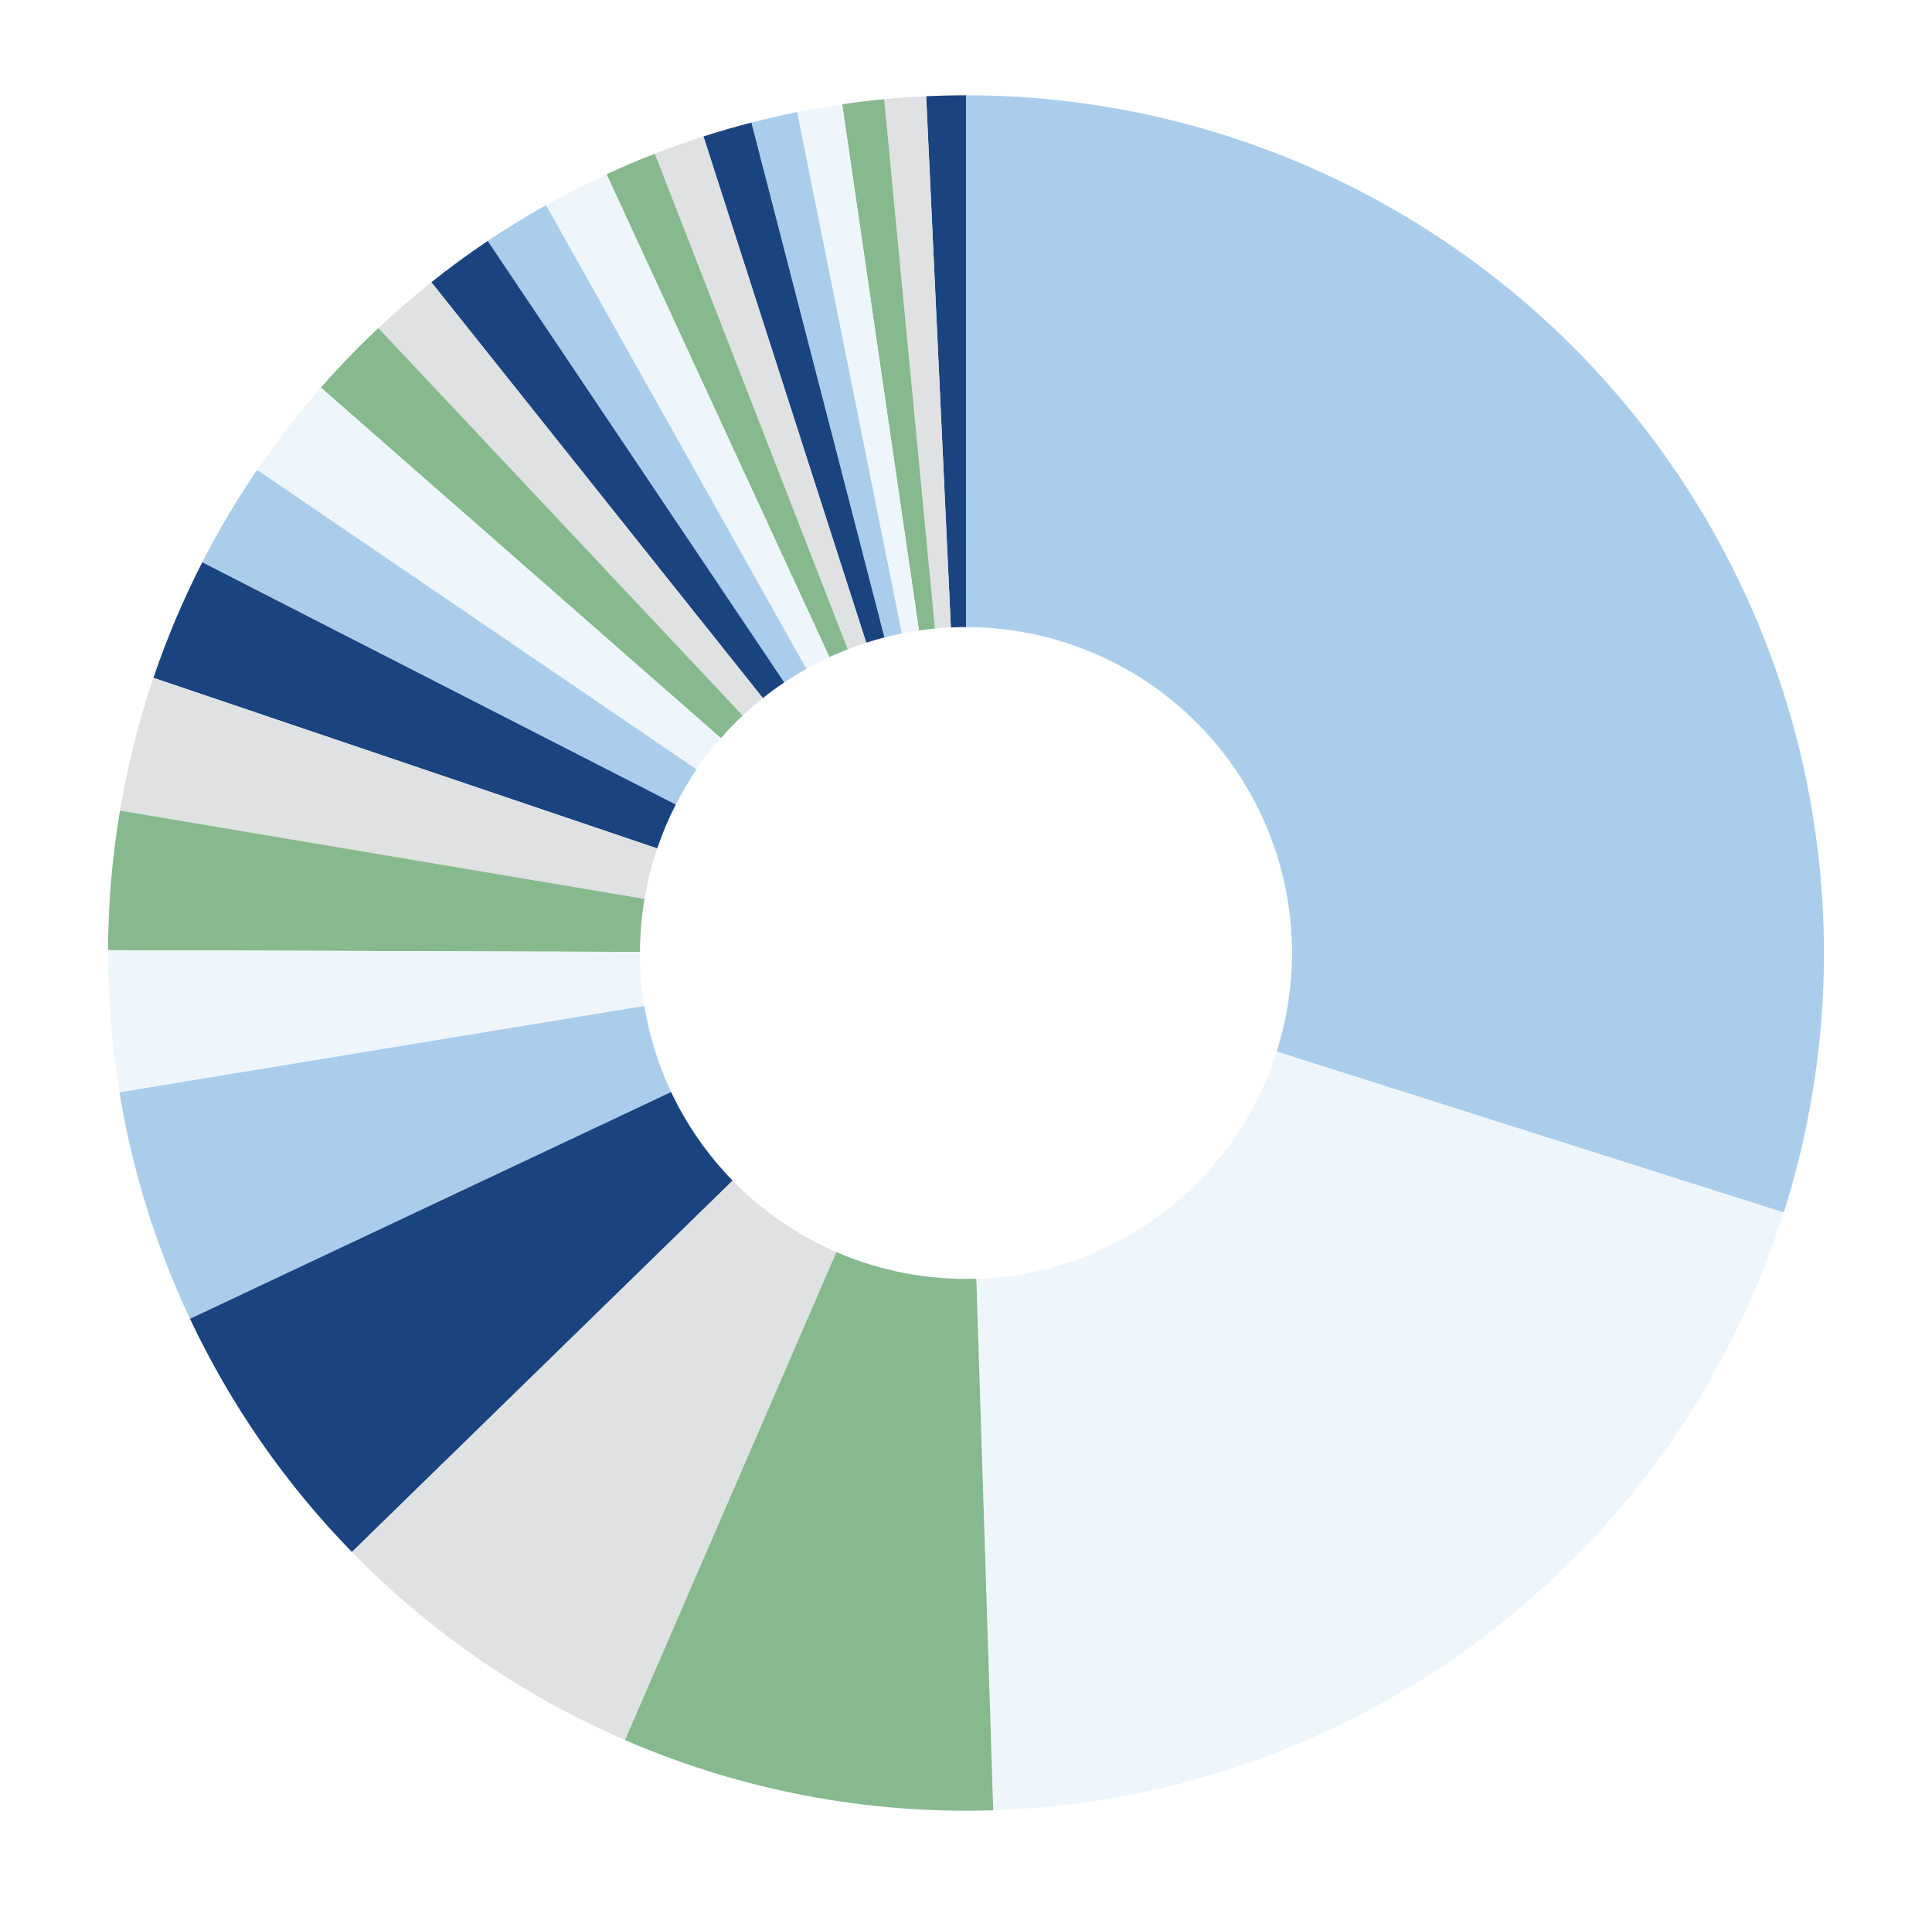
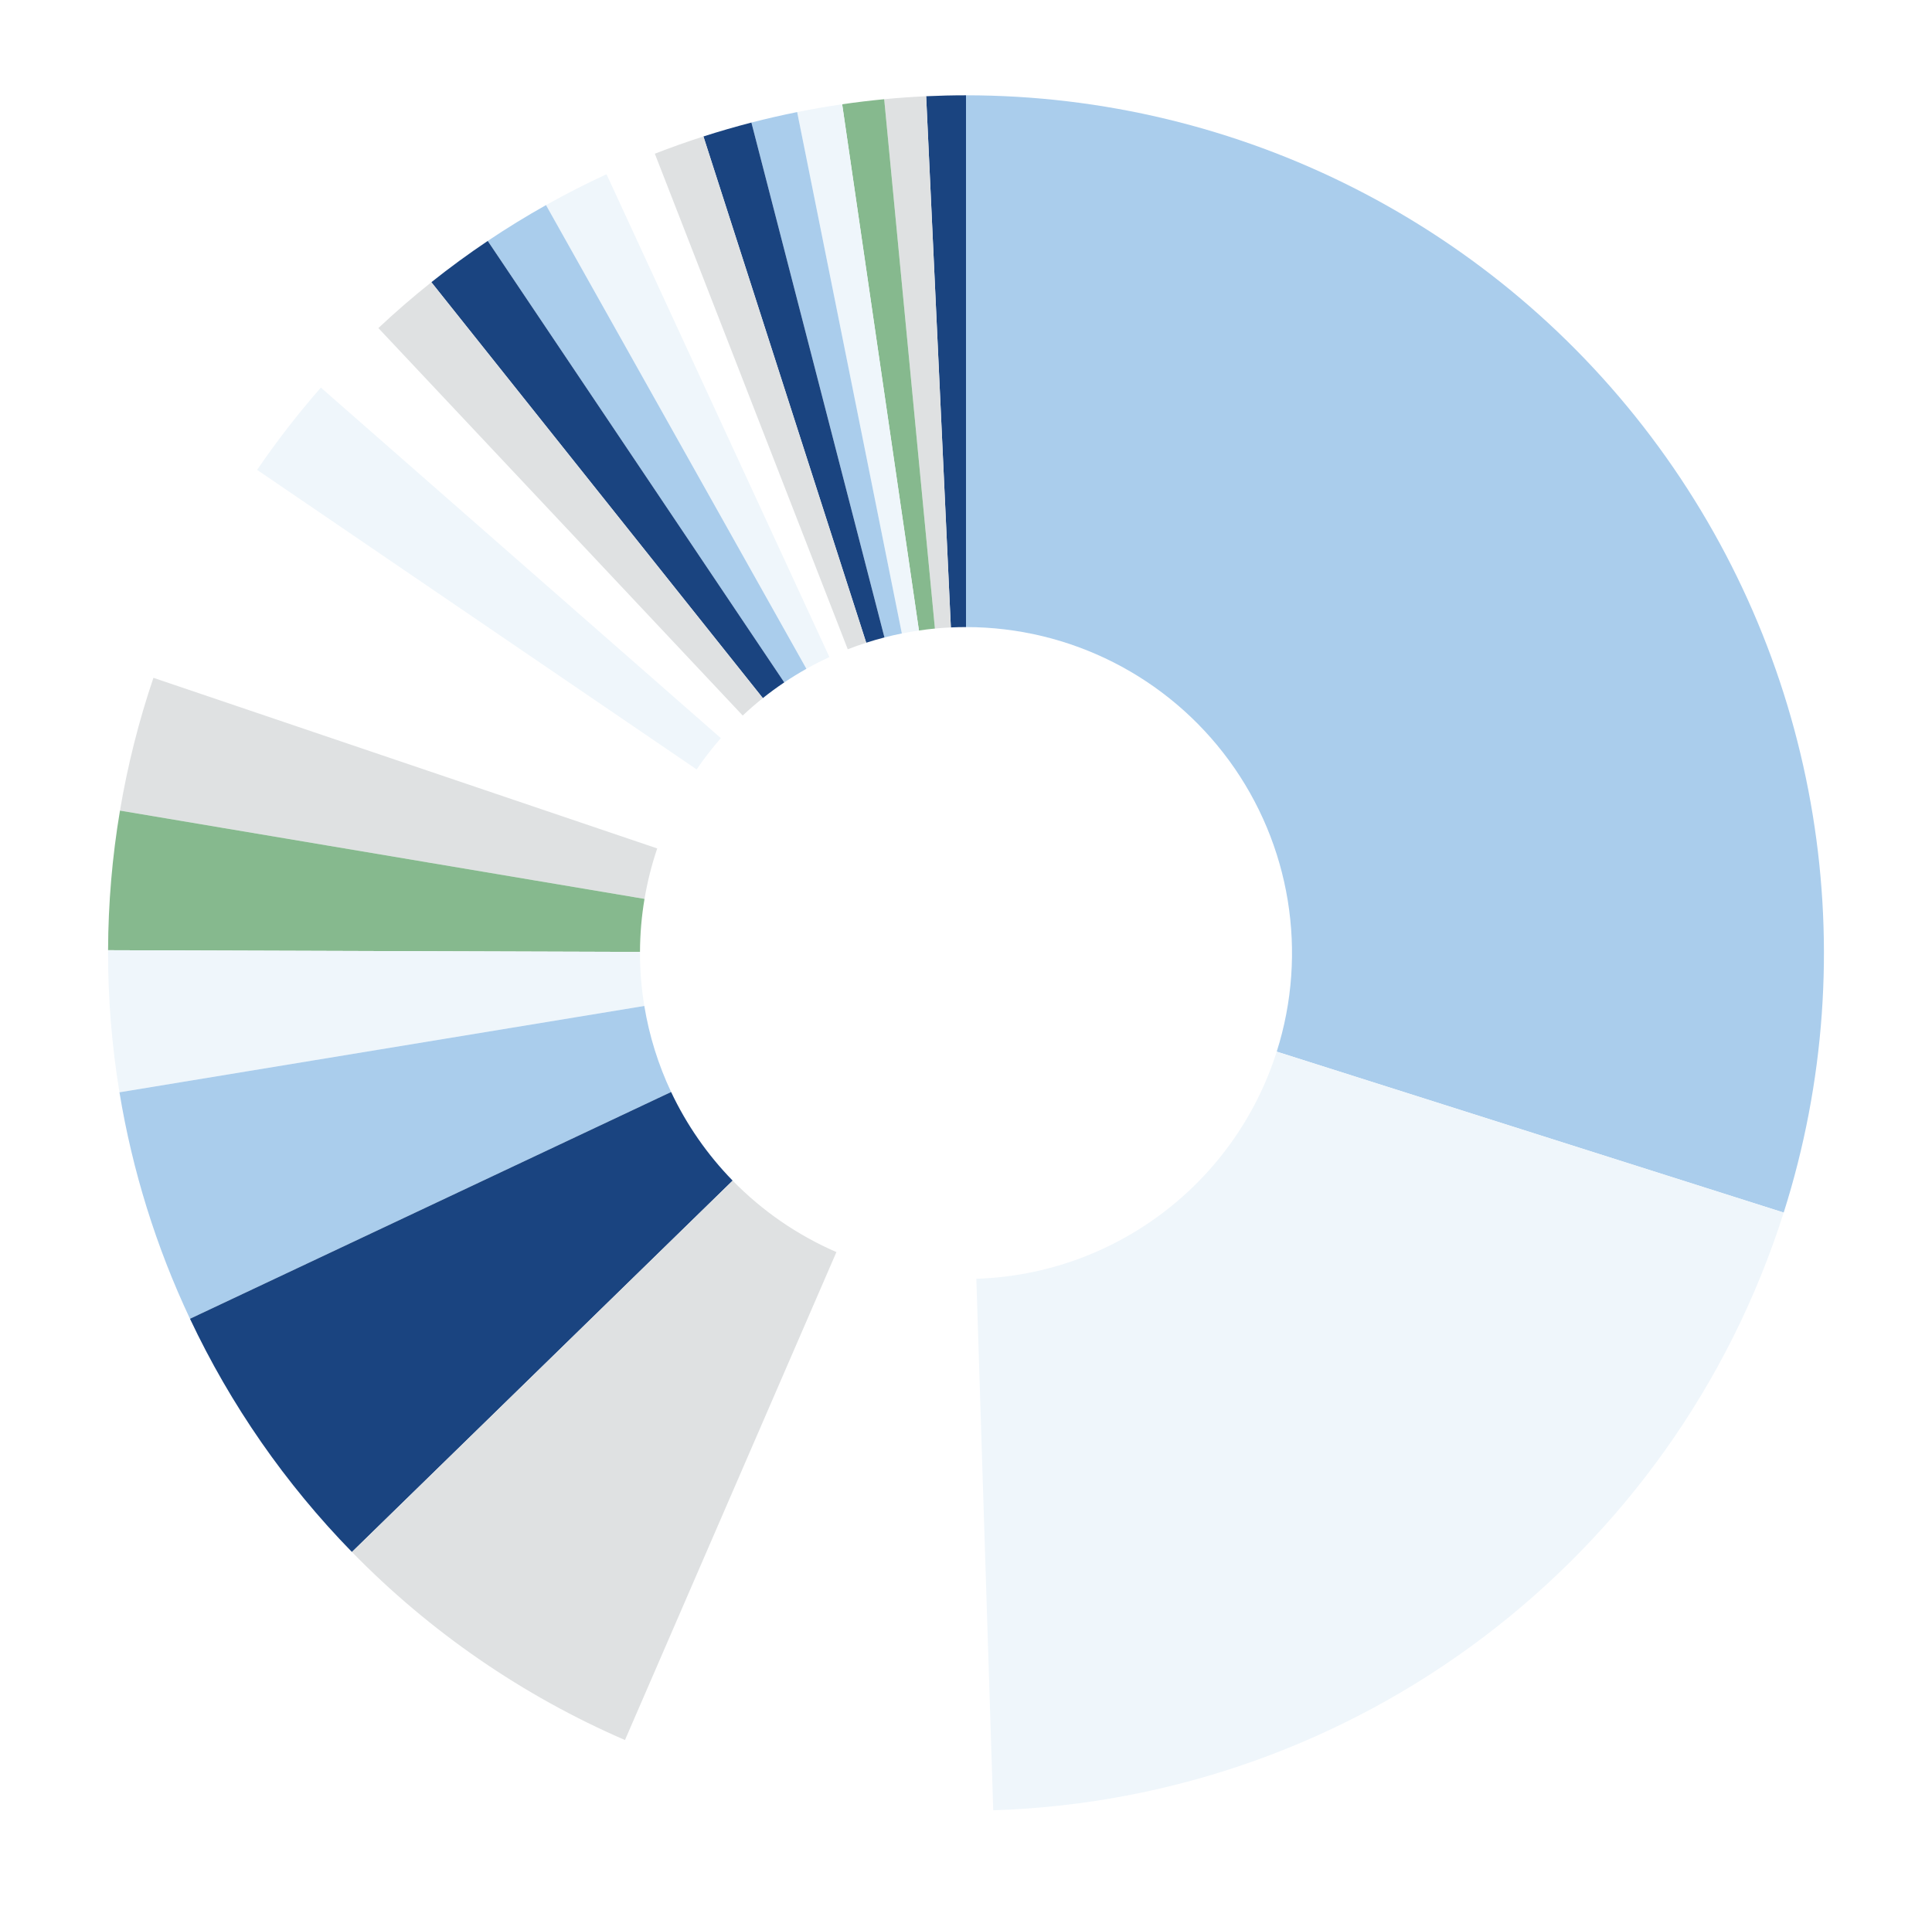
<svg xmlns="http://www.w3.org/2000/svg" version="1.1" viewBox="0.0 0.0 379.0 374.0" fill="none" stroke="none" stroke-linecap="square" stroke-miterlimit="10" width="379" height="374">
  <path fill="#ffffff" d="M0 0L379.0 0L379.0 374.0L0 374.0L0 0Z" fill-rule="nonzero" />
  <path fill="#aacdec" d="M189.5 18.7C243.174 18.7 293.63 44.302 325.325 87.619C357.019 130.937 366.152 186.774 349.908 237.932L250.455 206.354C256.628 186.914 253.157 165.696 241.113 149.235C229.069 132.775 209.896 123.046 189.5 123.046Z" fill-rule="nonzero" />
  <path fill="#eff6fb" d="M349.908 237.932C328.312 305.948 266.168 352.95 194.842 355.215L191.53 250.922C218.634 250.061 242.249 232.2 250.455 206.354Z" fill-rule="nonzero" />
  <path fill="#1a4480" d="M181.685 18.882C184.288 18.761 186.894 18.7 189.5 18.7L189.5 123.046C188.51 123.046 187.519 123.069 186.53 123.115Z" fill-rule="nonzero" />
  <path fill="#dfe1e2" d="M173.453 19.467C176.192 19.204 178.937 19.009 181.685 18.882L186.53 123.115C185.486 123.164 184.443 123.238 183.402 123.337Z" fill-rule="nonzero" />
  <path fill="#86b98e" d="M165.207 20.462C167.947 20.063 170.697 19.731 173.453 19.467L183.402 123.337C182.355 123.438 181.31 123.564 180.269 123.716Z" fill-rule="nonzero" />
  <path fill="#eff6fb" d="M156.38 21.991C159.308 21.403 162.252 20.894 165.207 20.462L180.269 123.716C179.146 123.88 178.027 124.073 176.914 124.297Z" fill-rule="nonzero" />
  <path fill="#aacdec" d="M147.405 24.049C150.377 23.282 153.37 22.595 156.38 21.991L176.914 124.297C175.771 124.526 174.633 124.787 173.504 125.079Z" fill-rule="nonzero" />
  <path fill="#1a4480" d="M137.993 26.775C141.103 25.776 144.242 24.867 147.405 24.049L173.504 125.079C172.302 125.389 171.109 125.735 169.927 126.115Z" fill-rule="nonzero" />
  <path fill="#dfe1e2" d="M128.459 30.16C131.603 28.936 134.782 27.808 137.993 26.775L169.927 126.115C168.707 126.507 167.499 126.936 166.305 127.401Z" fill-rule="nonzero" />
-   <path fill="#86b98e" d="M118.978 34.188C122.097 32.749 125.259 31.405 128.459 30.16L166.305 127.401C165.088 127.874 163.887 128.384 162.702 128.931Z" fill-rule="nonzero" />
  <path fill="#eff6fb" d="M107.112 40.245C110.986 38.07 114.945 36.049 118.978 34.188L162.702 128.931C161.169 129.639 159.665 130.407 158.193 131.233Z" fill-rule="nonzero" />
  <path fill="#aacdec" d="M95.68 47.276C99.396 44.781 103.209 42.436 107.112 40.245L158.193 131.233C156.71 132.066 155.26 132.957 153.848 133.905Z" fill-rule="nonzero" />
  <path fill="#1a4480" d="M84.619 55.376C88.194 52.527 91.884 49.825 95.68 47.276L153.848 133.905C152.406 134.873 151.004 135.9 149.645 136.983Z" fill-rule="nonzero" />
  <path fill="#dfe1e2" d="M74.226 64.375C77.566 61.235 81.034 58.233 84.619 55.376L149.645 136.983C148.283 138.069 146.965 139.209 145.696 140.403Z" fill-rule="nonzero" />
-   <path fill="#86b98e" d="M62.946 76.055C66.516 71.982 70.28 68.085 74.226 64.375L145.696 140.403C144.196 141.812 142.766 143.293 141.409 144.841Z" fill-rule="nonzero" />
  <path fill="#eff6fb" d="M50.44 92.198C54.278 86.569 58.454 81.178 62.946 76.055L141.409 144.841C139.703 146.788 138.116 148.836 136.657 150.975Z" fill-rule="nonzero" />
-   <path fill="#aacdec" d="M39.679 110.329C42.884 104.066 46.478 98.011 50.44 92.198L136.657 150.975C135.152 153.184 133.786 155.485 132.568 157.865Z" fill-rule="nonzero" />
-   <path fill="#1a4480" d="M30.097 133.004C32.733 125.221 35.936 117.643 39.679 110.329L132.568 157.865C131.146 160.644 129.929 163.524 128.927 166.481Z" fill-rule="nonzero" />
  <path fill="#dfe1e2" d="M23.536 159.055C25.026 150.21 27.219 141.499 30.097 133.004L128.927 166.481C127.833 169.71 127 173.02 126.434 176.381Z" fill-rule="nonzero" />
  <path fill="#86b98e" d="M21.201 186.449C21.231 177.269 22.012 168.107 23.536 159.055L126.434 176.381C125.855 179.821 125.558 183.302 125.546 186.79Z" fill-rule="nonzero" />
  <path fill="#eff6fb" d="M23.434 214.333C21.917 205.117 21.17 195.789 21.201 186.449L125.546 186.79C125.535 190.34 125.819 193.884 126.395 197.387Z" fill-rule="nonzero" />
  <path fill="#aacdec" d="M37.27 258.77C30.623 244.67 25.966 229.715 23.434 214.333L126.395 197.387C127.357 203.232 129.127 208.915 131.653 214.273Z" fill-rule="nonzero" />
  <path fill="#1a4480" d="M69.039 304.533C55.981 291.15 45.244 275.684 37.27 258.77L131.653 214.273C134.683 220.7 138.763 226.577 143.725 231.663Z" fill-rule="nonzero" />
  <path fill="#dfe1e2" d="M122.602 341.433C102.519 332.733 84.324 320.199 69.039 304.533L143.725 231.663C149.533 237.616 156.447 242.379 164.079 245.685Z" fill-rule="nonzero" />
-   <path fill="#86b98e" d="M194.842 355.215C170.04 356.003 145.372 351.296 122.602 341.433L164.079 245.685C172.731 249.433 182.105 251.221 191.53 250.922Z" fill-rule="nonzero" />
</svg>